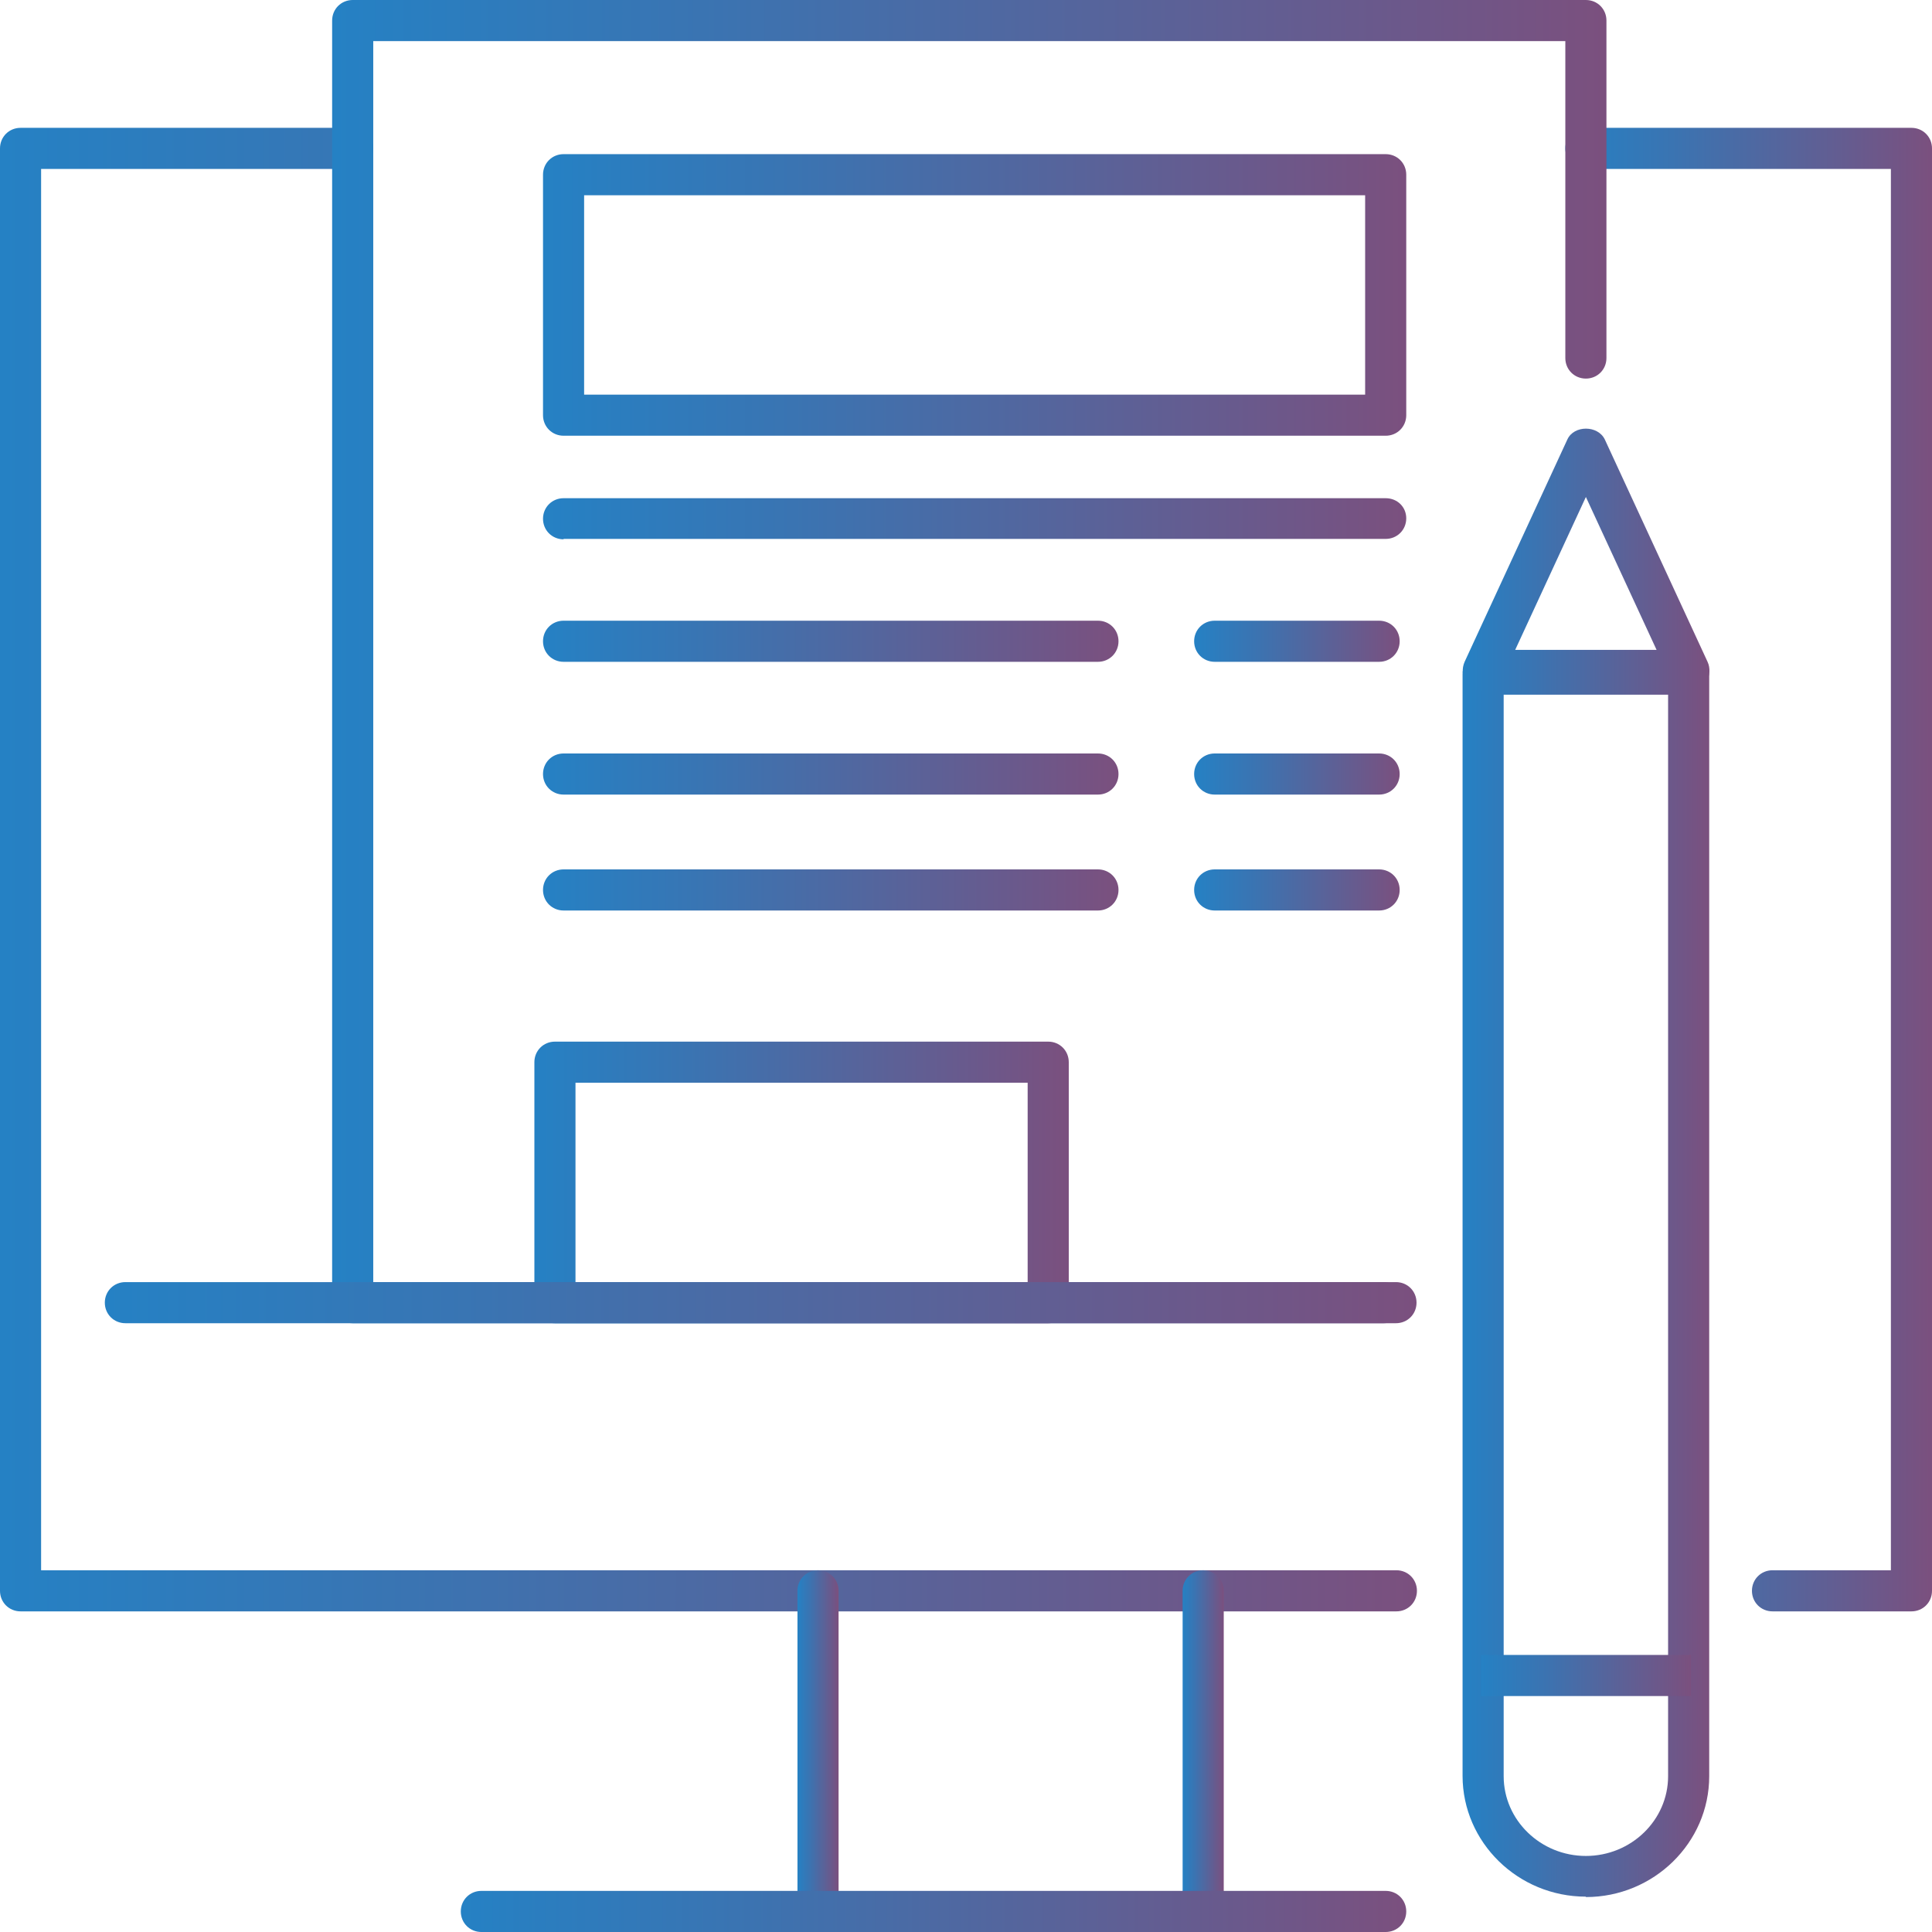
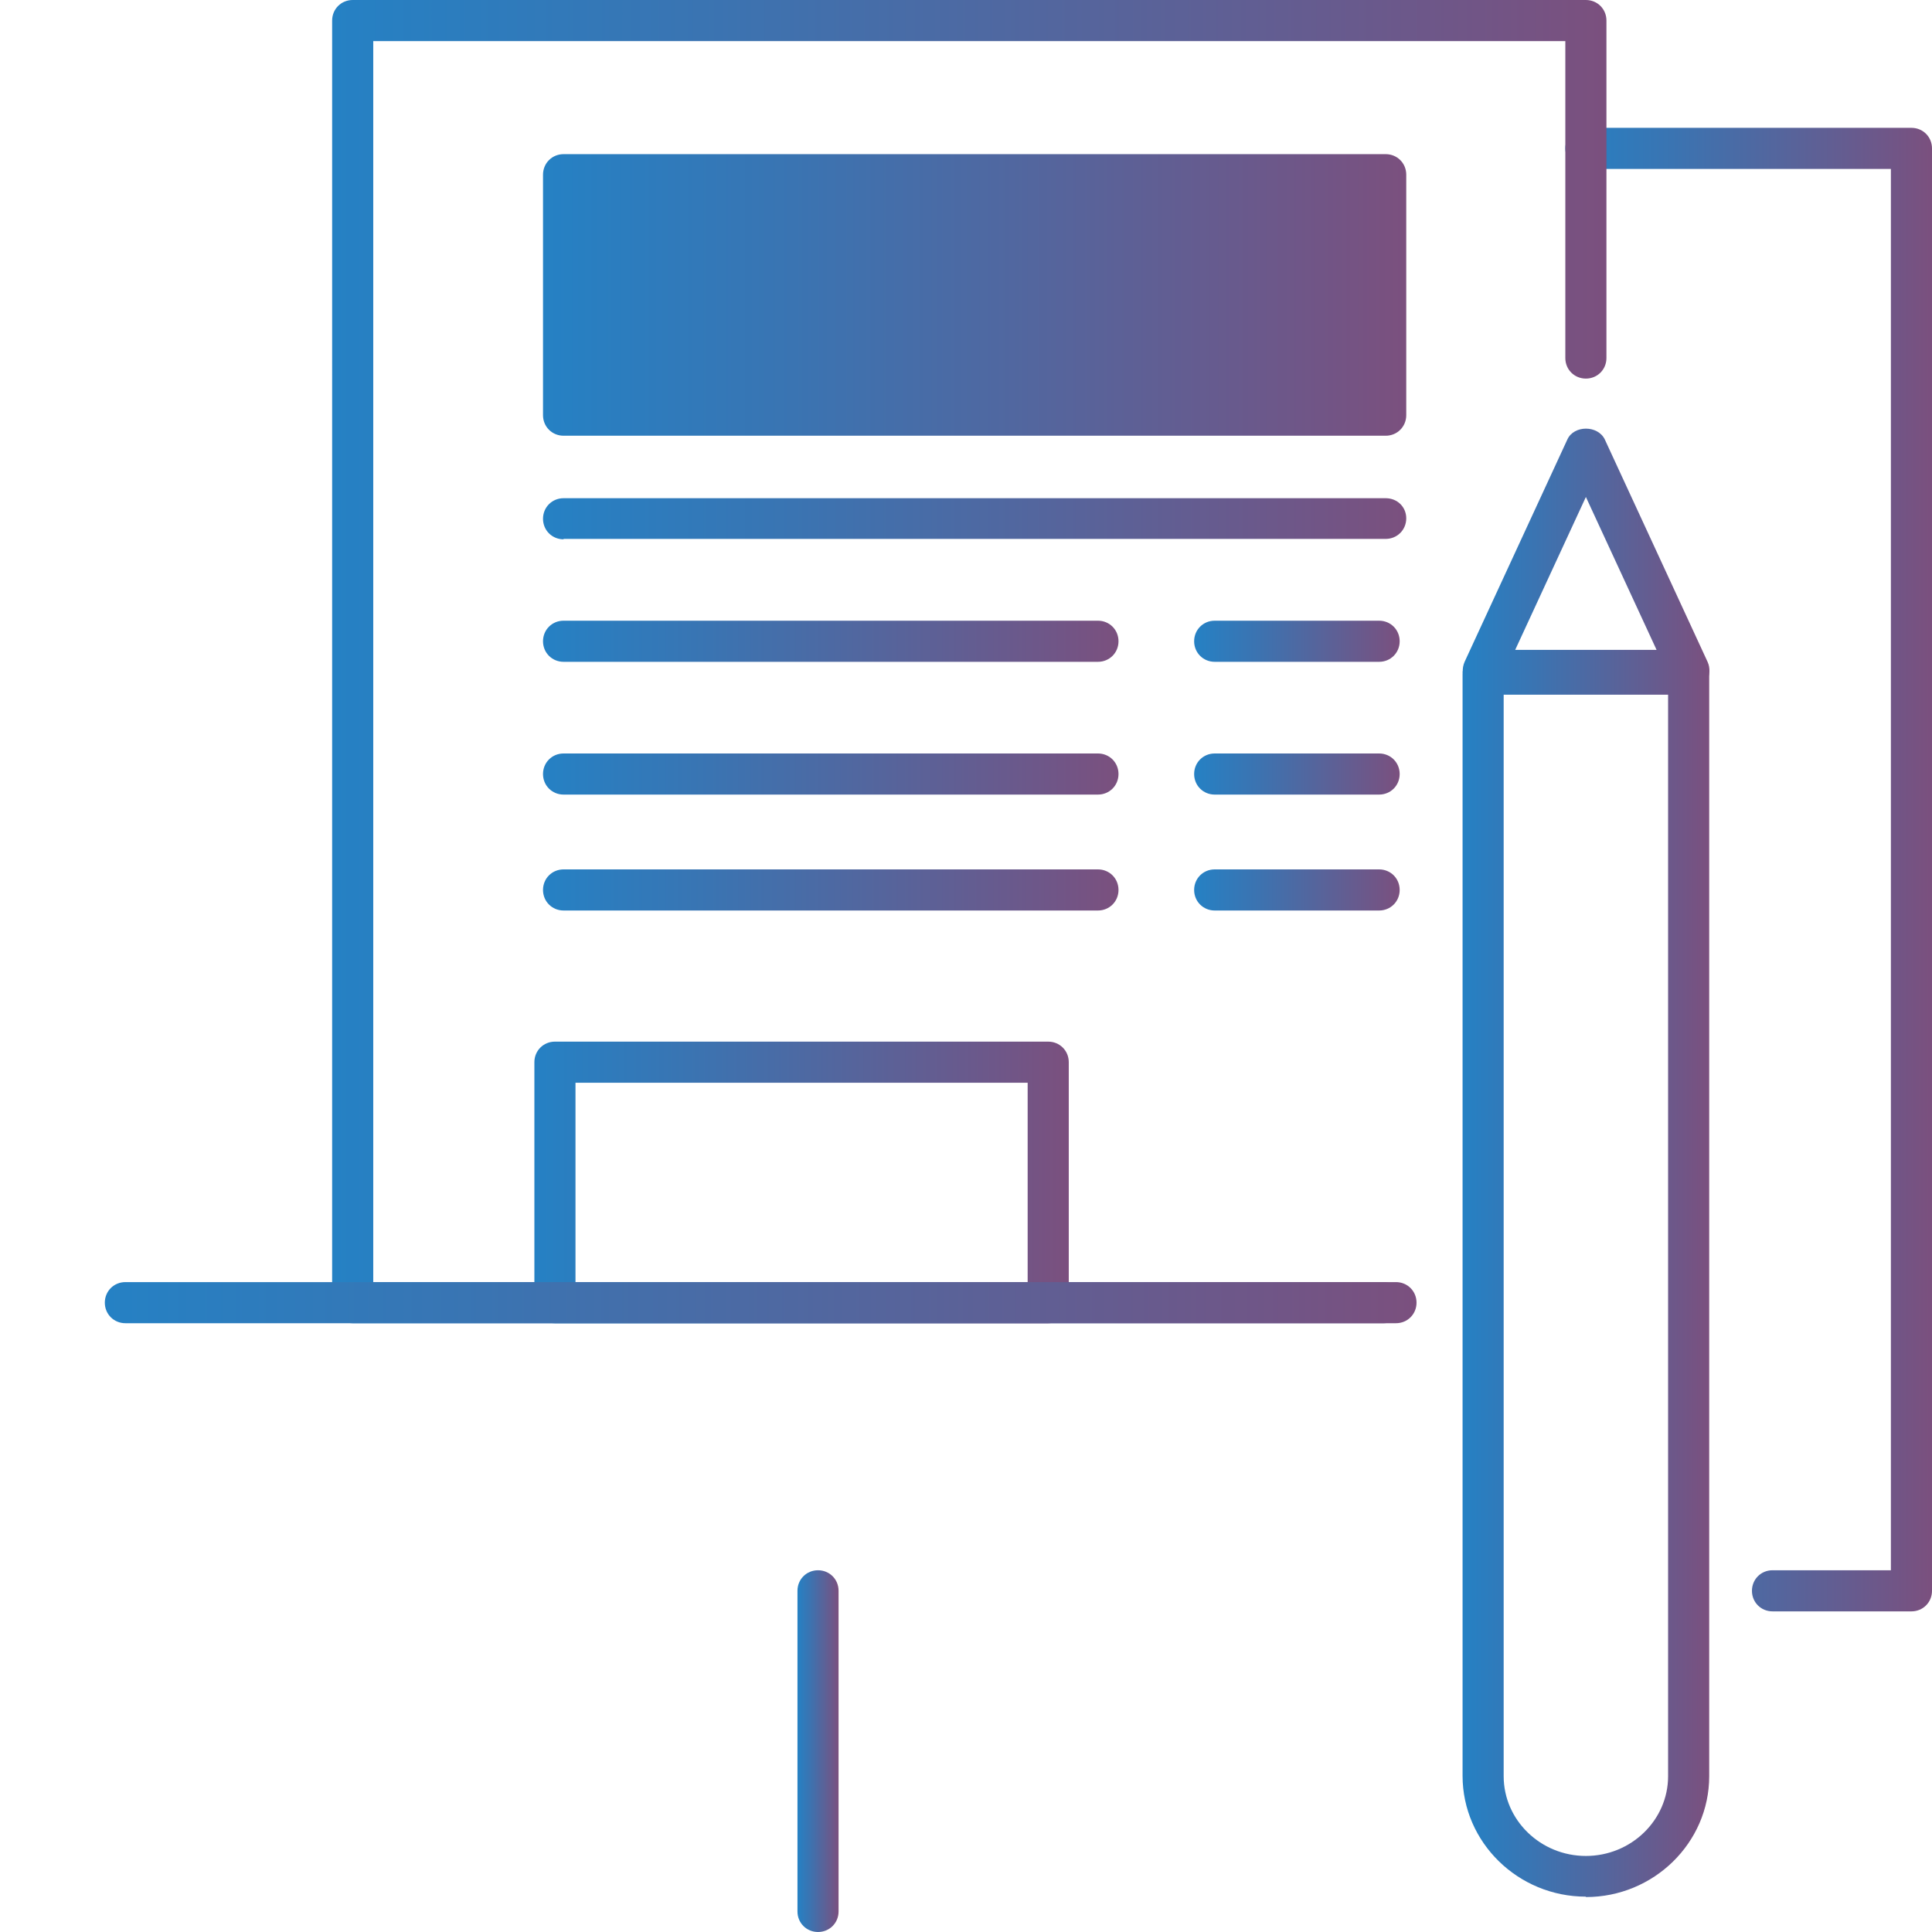
<svg xmlns="http://www.w3.org/2000/svg" xmlns:xlink="http://www.w3.org/1999/xlink" id="_Слой_2" data-name="Слой 2" viewBox="0 0 47 47">
  <defs>
    <style>
      .cls-1 {
        fill: url(#_Безымянный_градиент_10-16);
      }

      .cls-2 {
        fill: url(#_Безымянный_градиент_10-10);
      }

      .cls-3 {
        fill: url(#_Безымянный_градиент_10-2);
      }

      .cls-4 {
        fill: url(#_Безымянный_градиент_10-17);
      }

      .cls-5 {
        fill: url(#_Безымянный_градиент_10-19);
      }

      .cls-6 {
        fill: url(#_Безымянный_градиент_10-9);
      }

      .cls-7 {
        fill: url(#_Безымянный_градиент_10);
      }

      .cls-8 {
        fill: url(#_Безымянный_градиент_10-14);
      }

      .cls-9 {
        fill: url(#_Безымянный_градиент_10-12);
      }

      .cls-10 {
        fill: url(#_Безымянный_градиент_10-3);
      }

      .cls-11 {
        fill: url(#_Безымянный_градиент_10-6);
      }

      .cls-12 {
        fill: url(#_Безымянный_градиент_10-8);
      }

      .cls-13 {
        fill: url(#_Безымянный_градиент_10-7);
      }

      .cls-14 {
        fill: url(#_Безымянный_градиент_10-13);
      }

      .cls-15 {
        fill: url(#_Безымянный_градиент_10-18);
      }

      .cls-16 {
        fill: url(#_Безымянный_градиент_10-15);
      }

      .cls-17 {
        fill: url(#_Безымянный_градиент_10-5);
      }

      .cls-18 {
        fill: url(#_Безымянный_градиент_10-11);
      }

      .cls-19 {
        fill: url(#_Безымянный_градиент_10-4);
      }
    </style>
    <linearGradient id="_Безымянный_градиент_10" data-name="Безымянный градиент 10" x1="38.08" y1="21.16" x2="47" y2="21.16" gradientUnits="userSpaceOnUse">
      <stop offset="0" stop-color="#2581c4" />
      <stop offset=".29" stop-color="#3a74b2" />
      <stop offset=".9" stop-color="#715586" />
      <stop offset="1" stop-color="#7b507e" />
    </linearGradient>
    <linearGradient id="_Безымянный_градиент_10-2" data-name="Безымянный градиент 10" x1="0" x2="34.47" xlink:href="#_Безымянный_градиент_10" />
    <linearGradient id="_Безымянный_градиент_10-3" data-name="Безымянный градиент 10" x1="8.08" y1="16.1" x2="39.08" y2="16.1" xlink:href="#_Безымянный_градиент_10" />
    <linearGradient id="_Безымянный_градиент_10-4" data-name="Безымянный градиент 10" x1="13.21" y1="7.18" x2="34.21" y2="7.18" xlink:href="#_Безымянный_градиент_10" />
    <linearGradient id="_Безымянный_градиент_10-5" data-name="Безымянный градиент 10" x1="13" y1="28.77" x2="26" y2="28.77" xlink:href="#_Безымянный_градиент_10" />
    <linearGradient id="_Безымянный_градиент_10-6" data-name="Безымянный градиент 10" x1="13.21" y1="12.61" x2="34.21" y2="12.61" xlink:href="#_Безымянный_градиент_10" />
    <linearGradient id="_Безымянный_градиент_10-7" data-name="Безымянный градиент 10" x1="13.21" y1="15.6" x2="27.21" y2="15.6" xlink:href="#_Безымянный_градиент_10" />
    <linearGradient id="_Безымянный_градиент_10-8" data-name="Безымянный градиент 10" x1="29.05" y1="15.6" x2="34.05" y2="15.6" xlink:href="#_Безымянный_градиент_10" />
    <linearGradient id="_Безымянный_градиент_10-9" data-name="Безымянный градиент 10" x1="13.21" y1="18.83" x2="27.21" y2="18.83" xlink:href="#_Безымянный_градиент_10" />
    <linearGradient id="_Безымянный_градиент_10-10" data-name="Безымянный градиент 10" x1="29.05" y1="18.83" x2="34.05" y2="18.83" xlink:href="#_Безымянный_градиент_10" />
    <linearGradient id="_Безымянный_градиент_10-11" data-name="Безымянный градиент 10" x1="13.21" y1="21.65" x2="27.21" y2="21.65" xlink:href="#_Безымянный_градиент_10" />
    <linearGradient id="_Безымянный_градиент_10-12" data-name="Безымянный градиент 10" x1="29.05" y1="21.65" x2="34.05" y2="21.65" xlink:href="#_Безымянный_градиент_10" />
    <linearGradient id="_Безымянный_градиент_10-13" data-name="Безымянный градиент 10" x1="2.55" y1="31.69" x2="34.47" y2="31.69" xlink:href="#_Безымянный_градиент_10" />
    <linearGradient id="_Безымянный_градиент_10-14" data-name="Безымянный градиент 10" x1="35.58" y1="31.02" x2="41.58" y2="31.02" xlink:href="#_Безымянный_градиент_10" />
    <linearGradient id="_Безымянный_градиент_10-15" data-name="Безымянный градиент 10" x1="35.59" y1="13.62" x2="41.58" y2="13.62" xlink:href="#_Безымянный_градиент_10" />
    <linearGradient id="_Безымянный_градиент_10-16" data-name="Безымянный градиент 10" x1="36.03" y1="40.76" x2="41.14" y2="40.76" xlink:href="#_Безымянный_градиент_10" />
    <linearGradient id="_Безымянный_градиент_10-17" data-name="Безымянный градиент 10" x1="19.4" y1="42.6" x2="20.4" y2="42.6" xlink:href="#_Безымянный_градиент_10" />
    <linearGradient id="_Безымянный_градиент_10-18" data-name="Безымянный градиент 10" x1="28.77" y1="42.6" x2="29.77" y2="42.6" xlink:href="#_Безымянный_градиент_10" />
    <linearGradient id="_Безымянный_градиент_10-19" data-name="Безымянный градиент 10" x1="11.21" y1="46.5" x2="34.21" y2="46.5" xlink:href="#_Безымянный_градиент_10" />
  </defs>
  <g id="_Слой_1-2" data-name="Слой 1">
    <g id="_разработка_дизайна" data-name="разработка дизайна">
      <path class="cls-7" d="M46.5,39.2h-3.38c-.28,0-.5-.22-.5-.5s.22-.5,.5-.5h2.88V4.11h-7.42c-.28,0-.5-.22-.5-.5s.22-.5,.5-.5h7.92c.28,0,.5,.22,.5,.5V38.7c0,.28-.22,.5-.5,.5Z" />
-       <path class="cls-3" d="M33.97,39.2H.5c-.28,0-.5-.22-.5-.5V3.61c0-.28,.22-.5,.5-.5H8.58c.28,0,.5,.22,.5,.5s-.22,.5-.5,.5H1V38.2H33.97c.28,0,.5,.22,.5,.5s-.22,.5-.5,.5Z" />
      <path class="cls-10" d="M33.67,32.19H8.58c-.28,0-.5-.22-.5-.5V.5c0-.28,.22-.5,.5-.5h30c.28,0,.5,.22,.5,.5V8.71c0,.28-.22,.5-.5,.5s-.5-.22-.5-.5V1H9.08V31.19h24.58c.28,0,.5,.22,.5,.5s-.22,.5-.5,.5Z" />
-       <path class="cls-19" d="M33.71,10.6H13.71c-.28,0-.5-.22-.5-.5V4.25c0-.28,.22-.5,.5-.5h20c.28,0,.5,.22,.5,.5v5.85c0,.28-.22,.5-.5,.5Zm-19.5-1h19V4.75H14.21v4.85Z" />
+       <path class="cls-19" d="M33.71,10.6H13.71c-.28,0-.5-.22-.5-.5V4.25c0-.28,.22-.5,.5-.5h20c.28,0,.5,.22,.5,.5v5.85c0,.28-.22,.5-.5,.5Zm-19.5-1h19H14.21v4.85Z" />
      <path class="cls-17" d="M25.5,32.19H13.5c-.28,0-.5-.22-.5-.5v-5.85c0-.28,.22-.5,.5-.5h12c.28,0,.5,.22,.5,.5v5.85c0,.28-.22,.5-.5,.5Zm-11.5-1h11v-4.85H14v4.85Z" />
      <g>
        <path class="cls-11" d="M13.71,13.12c-.28,0-.5-.22-.5-.5s.22-.5,.5-.5h20c.28,0,.5,.21,.5,.49s-.22,.5-.5,.5H13.71Z" />
        <path class="cls-13" d="M26.71,16.1H13.71c-.28,0-.5-.22-.5-.5s.22-.5,.5-.5h13c.28,0,.5,.22,.5,.5s-.22,.5-.5,.5Z" />
        <path class="cls-12" d="M33.55,16.1h-4c-.28,0-.5-.22-.5-.5s.22-.5,.5-.5h4c.28,0,.5,.22,.5,.5s-.22,.5-.5,.5Z" />
        <path class="cls-6" d="M26.71,19.33H13.71c-.28,0-.5-.22-.5-.5s.22-.5,.5-.5h13c.28,0,.5,.22,.5,.5s-.22,.5-.5,.5Z" />
        <path class="cls-2" d="M33.55,19.33h-4c-.28,0-.5-.22-.5-.5s.22-.5,.5-.5h4c.28,0,.5,.22,.5,.5s-.22,.5-.5,.5Z" />
        <path class="cls-18" d="M26.71,22.15H13.71c-.28,0-.5-.22-.5-.5s.22-.5,.5-.5h13c.28,0,.5,.22,.5,.5s-.22,.5-.5,.5Z" />
        <path class="cls-9" d="M33.55,22.15h-4c-.28,0-.5-.22-.5-.5s.22-.5,.5-.5h4c.28,0,.5,.22,.5,.5s-.22,.5-.5,.5Z" />
      </g>
      <path class="cls-14" d="M33.97,32.19H3.05c-.28,0-.5-.22-.5-.5s.22-.5,.5-.5h30.91c.28,0,.5,.22,.5,.5s-.22,.5-.5,.5Z" />
      <g>
        <g>
          <path class="cls-8" d="M38.58,46.14c-1.65,0-3-1.32-3-2.94V16.4c0-.28,.22-.5,.5-.5h5c.28,0,.5,.22,.5,.5v26.81c0,1.62-1.35,2.94-3,2.94Zm-2-29.24v26.31c0,1.07,.9,1.94,2,1.94s2-.87,2-1.94V16.9h-4Z" />
          <path class="cls-16" d="M41.08,16.81h-5c-.17,0-.33-.09-.42-.23-.09-.14-.1-.32-.03-.48l2.5-5.41c.16-.35,.74-.35,.91,0l2.5,5.41c.07,.15,.06,.34-.03,.48-.09,.14-.25,.23-.42,.23Zm-4.22-1h3.44l-1.72-3.72-1.72,3.72Z" />
        </g>
-         <rect class="cls-1" x="36.03" y="40.26" width="5.11" height="1" />
      </g>
      <g>
        <path class="cls-4" d="M19.9,47c-.28,0-.5-.22-.5-.5v-7.8c0-.28,.22-.5,.5-.5s.5,.22,.5,.5v7.8c0,.28-.22,.5-.5,.5Z" />
-         <path class="cls-15" d="M29.27,47c-.28,0-.5-.22-.5-.5v-7.8c0-.28,.22-.5,.5-.5s.5,.22,.5,.5v7.8c0,.28-.22,.5-.5,.5Z" />
-         <path class="cls-5" d="M33.71,47H11.71c-.28,0-.5-.22-.5-.5s.22-.5,.5-.5h22c.28,0,.5,.22,.5,.5s-.22,.5-.5,.5Z" />
      </g>
    </g>
  </g>
</svg>